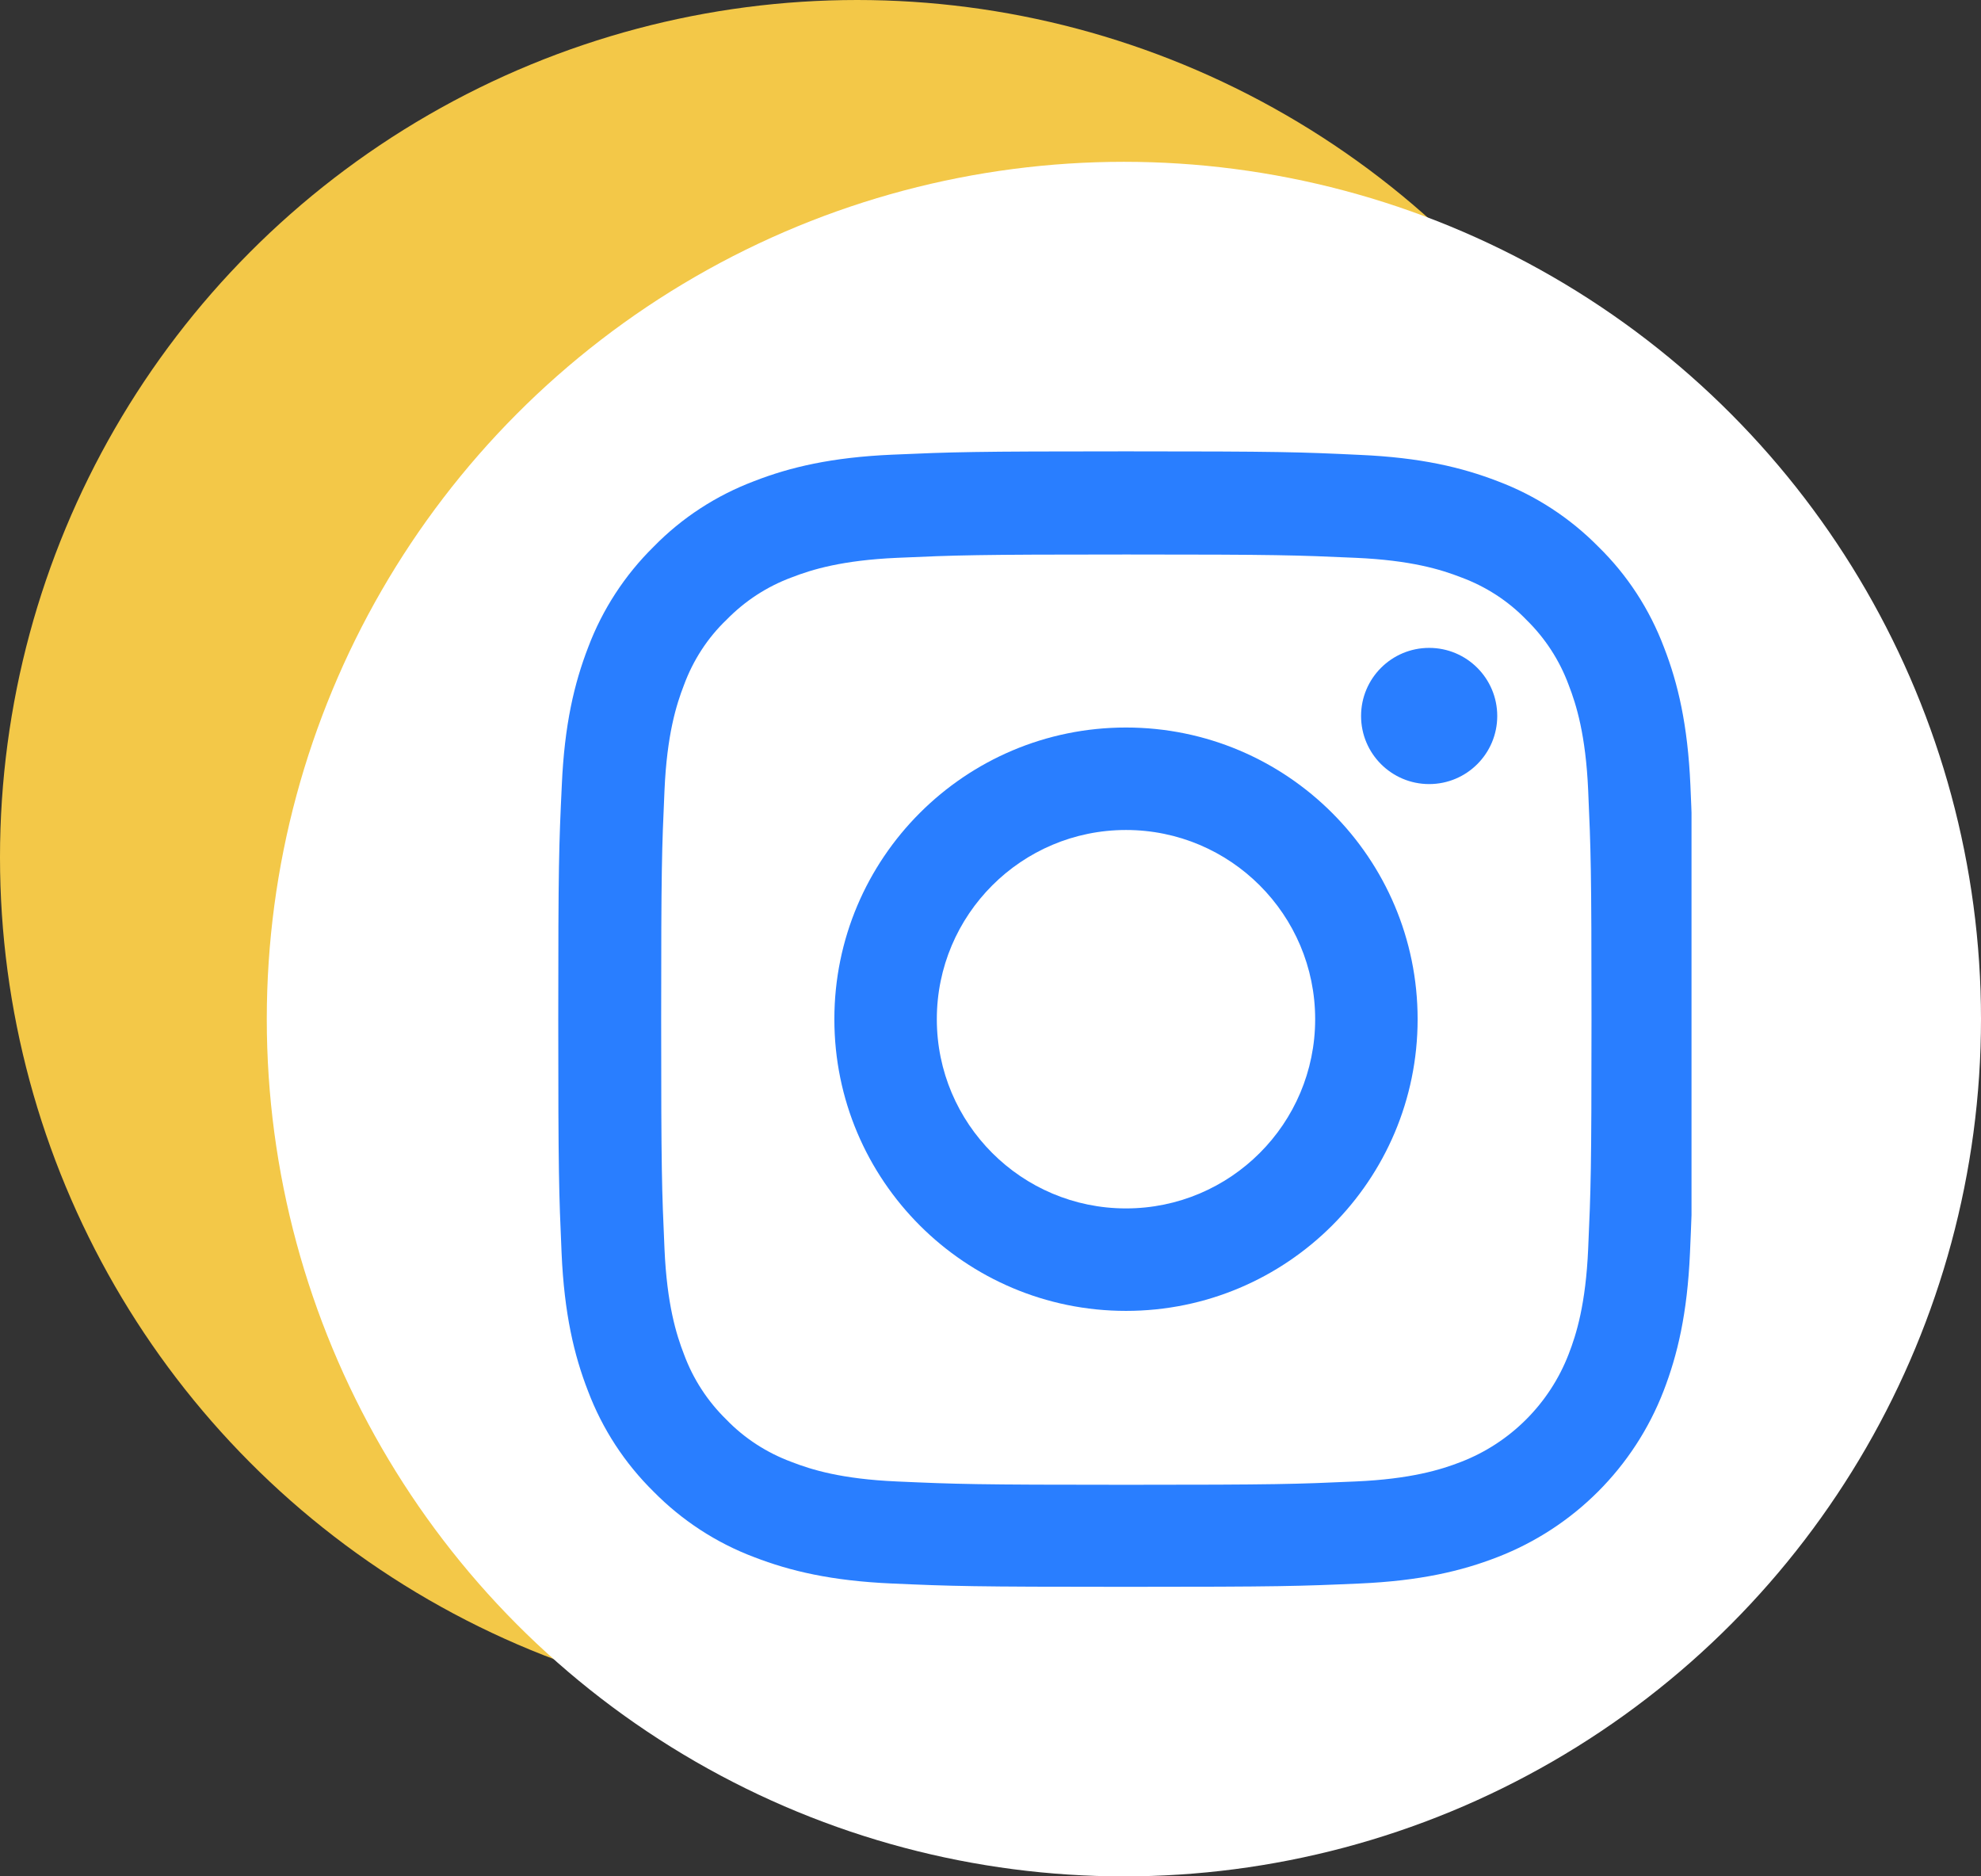
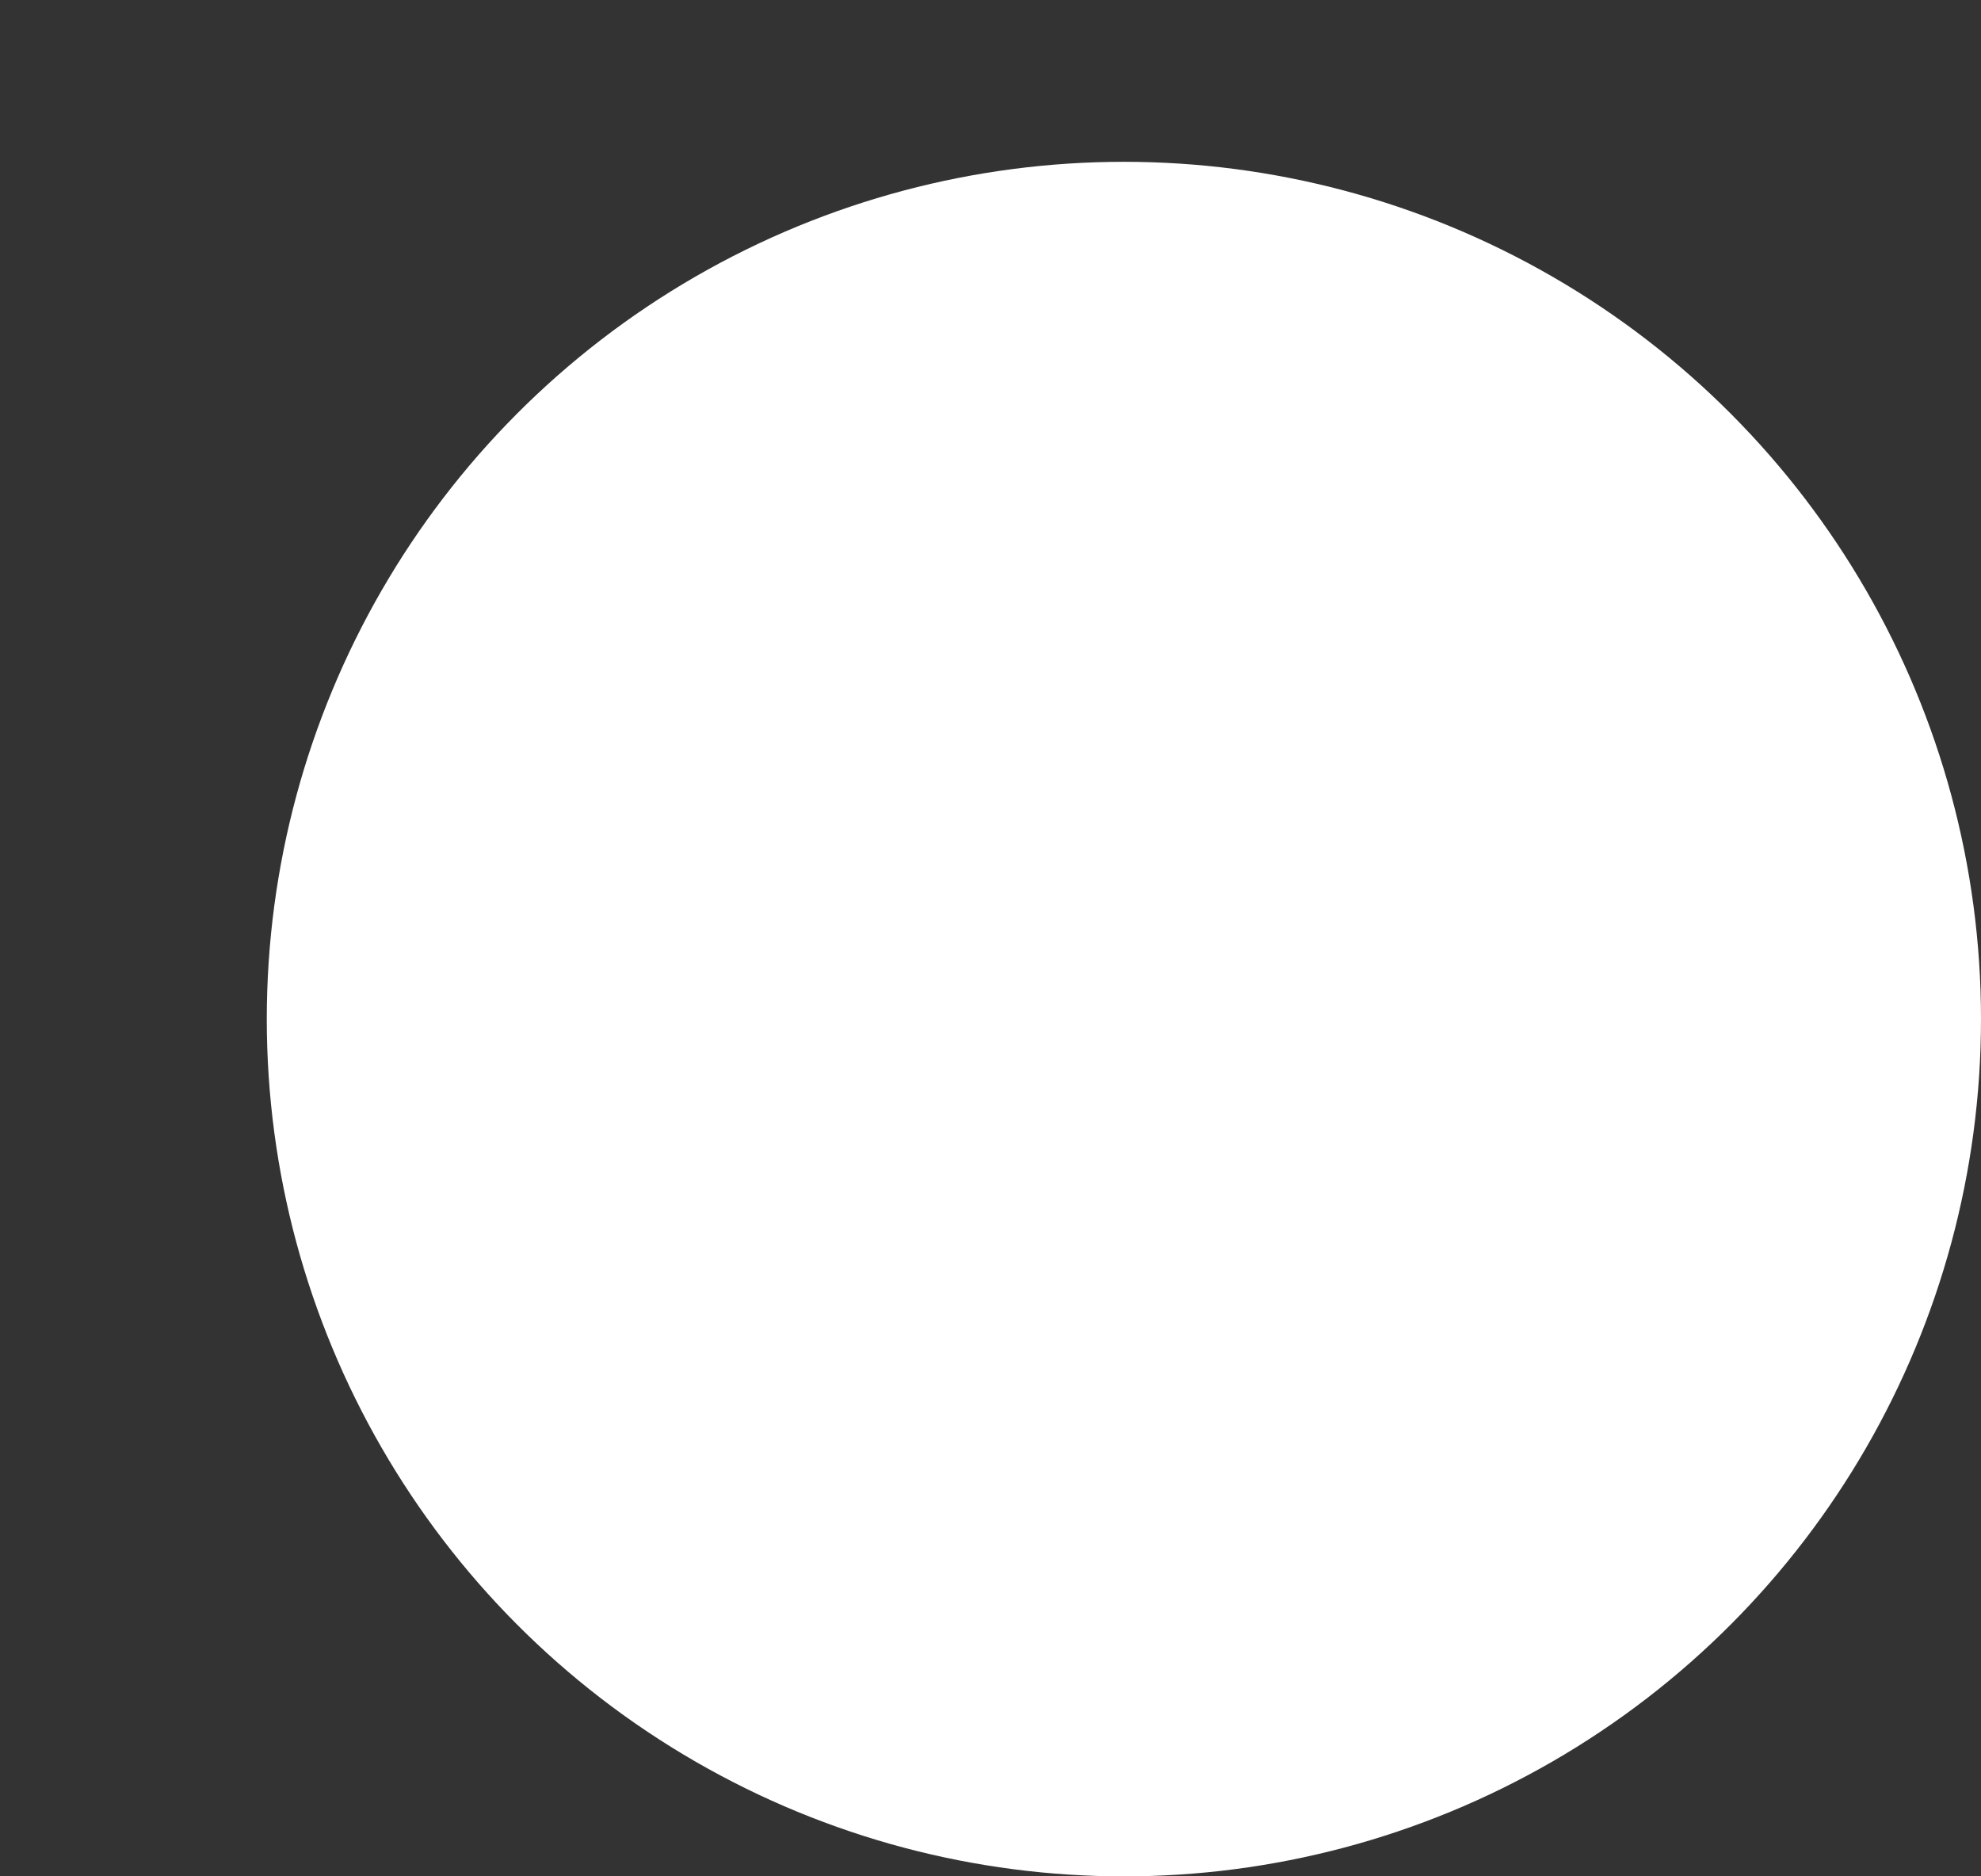
<svg xmlns="http://www.w3.org/2000/svg" width="698" height="661" viewBox="0 0 698 661" fill="none">
  <rect x="0" y="0" width="698" height="661" fill="#333333" stroke="none" />
-   <circle cx="302" cy="302" r="302" fill="#F3C848" />
  <circle cx="396" cy="359" r="302" fill="white" />
  <g clip-path="url(#clip0)">
-     <path d="M595.609 276.601C594.672 255.348 591.235 240.736 586.312 228.075C581.233 214.635 573.419 202.603 563.181 192.6C553.178 182.442 541.067 174.549 527.783 169.549C515.048 164.625 500.513 161.189 479.26 160.251C457.847 159.235 451.05 159 396.742 159C342.435 159 335.637 159.235 314.304 160.172C293.051 161.109 278.439 164.549 265.781 169.47C252.338 174.549 240.306 182.363 230.303 192.6C220.145 202.603 212.255 214.715 207.252 227.998C202.329 240.736 198.892 255.268 197.955 276.522C196.938 297.934 196.703 304.732 196.703 359.039C196.703 413.347 196.938 420.144 197.875 441.477C198.812 462.731 202.252 477.342 207.176 490.003C212.255 503.443 220.145 515.475 230.303 525.478C240.306 535.636 252.418 543.529 265.702 548.529C278.439 553.453 292.971 556.89 314.228 557.827C335.558 558.767 342.358 558.999 396.666 558.999C450.973 558.999 457.771 558.767 479.104 557.827C500.357 556.89 514.969 553.453 527.627 548.529C554.509 538.136 575.763 516.882 586.156 490.003C591.076 477.266 594.516 462.731 595.453 441.477C596.391 420.144 596.626 413.347 596.626 359.039C596.626 304.732 596.546 297.934 595.609 276.601ZM559.588 439.914C558.728 459.449 555.446 469.998 552.711 477.031C545.99 494.457 532.16 508.287 514.734 515.008C507.701 517.743 497.076 521.024 477.617 521.882C456.519 522.822 450.192 523.054 396.822 523.054C343.451 523.054 337.044 522.822 316.023 521.882C296.488 521.024 285.939 517.743 278.906 515.008C270.234 511.803 262.341 506.724 255.934 500.082C249.292 493.596 244.213 485.782 241.008 477.11C238.273 470.078 234.992 459.449 234.134 439.994C233.194 418.896 232.962 412.565 232.962 359.195C232.962 305.824 233.194 299.417 234.134 278.399C234.992 258.864 238.273 248.315 241.008 241.282C244.213 232.608 249.292 224.717 256.013 218.307C262.497 211.665 270.311 206.586 278.985 203.384C286.018 200.649 296.646 197.368 316.102 196.507C337.2 195.57 343.531 195.335 396.898 195.335C450.348 195.335 456.675 195.57 477.697 196.507C497.232 197.368 507.781 200.649 514.813 203.384C523.485 206.586 531.378 211.665 537.785 218.307C544.427 224.793 549.506 232.608 552.711 241.282C555.446 248.315 558.728 258.94 559.588 278.399C560.525 299.497 560.76 305.824 560.76 359.195C560.76 412.565 560.525 418.816 559.588 439.914Z" fill="#297EFF" />
    <path d="M396.741 256.285C340.013 256.285 293.986 302.309 293.986 359.04C293.986 415.771 340.013 461.794 396.741 461.794C453.472 461.794 499.495 415.771 499.495 359.04C499.495 302.309 453.472 256.285 396.741 256.285ZM396.741 425.694C359.939 425.694 330.087 395.845 330.087 359.04C330.087 322.234 359.939 292.385 396.741 292.385C433.546 292.385 463.395 322.234 463.395 359.04C463.395 395.845 433.546 425.694 396.741 425.694V425.694Z" fill="#297EFF" />
-     <path d="M527.55 252.223C527.55 265.47 516.809 276.211 503.559 276.211C490.312 276.211 479.57 265.47 479.57 252.223C479.57 238.973 490.312 228.234 503.559 228.234C516.809 228.234 527.55 238.973 527.55 252.223V252.223Z" fill="#297EFF" />
  </g>
  <defs>
    <clipPath id="clip0">
-       <rect width="400" height="400" fill="white" transform="translate(196 159)" />
-     </clipPath>
+       </clipPath>
  </defs>
</svg>